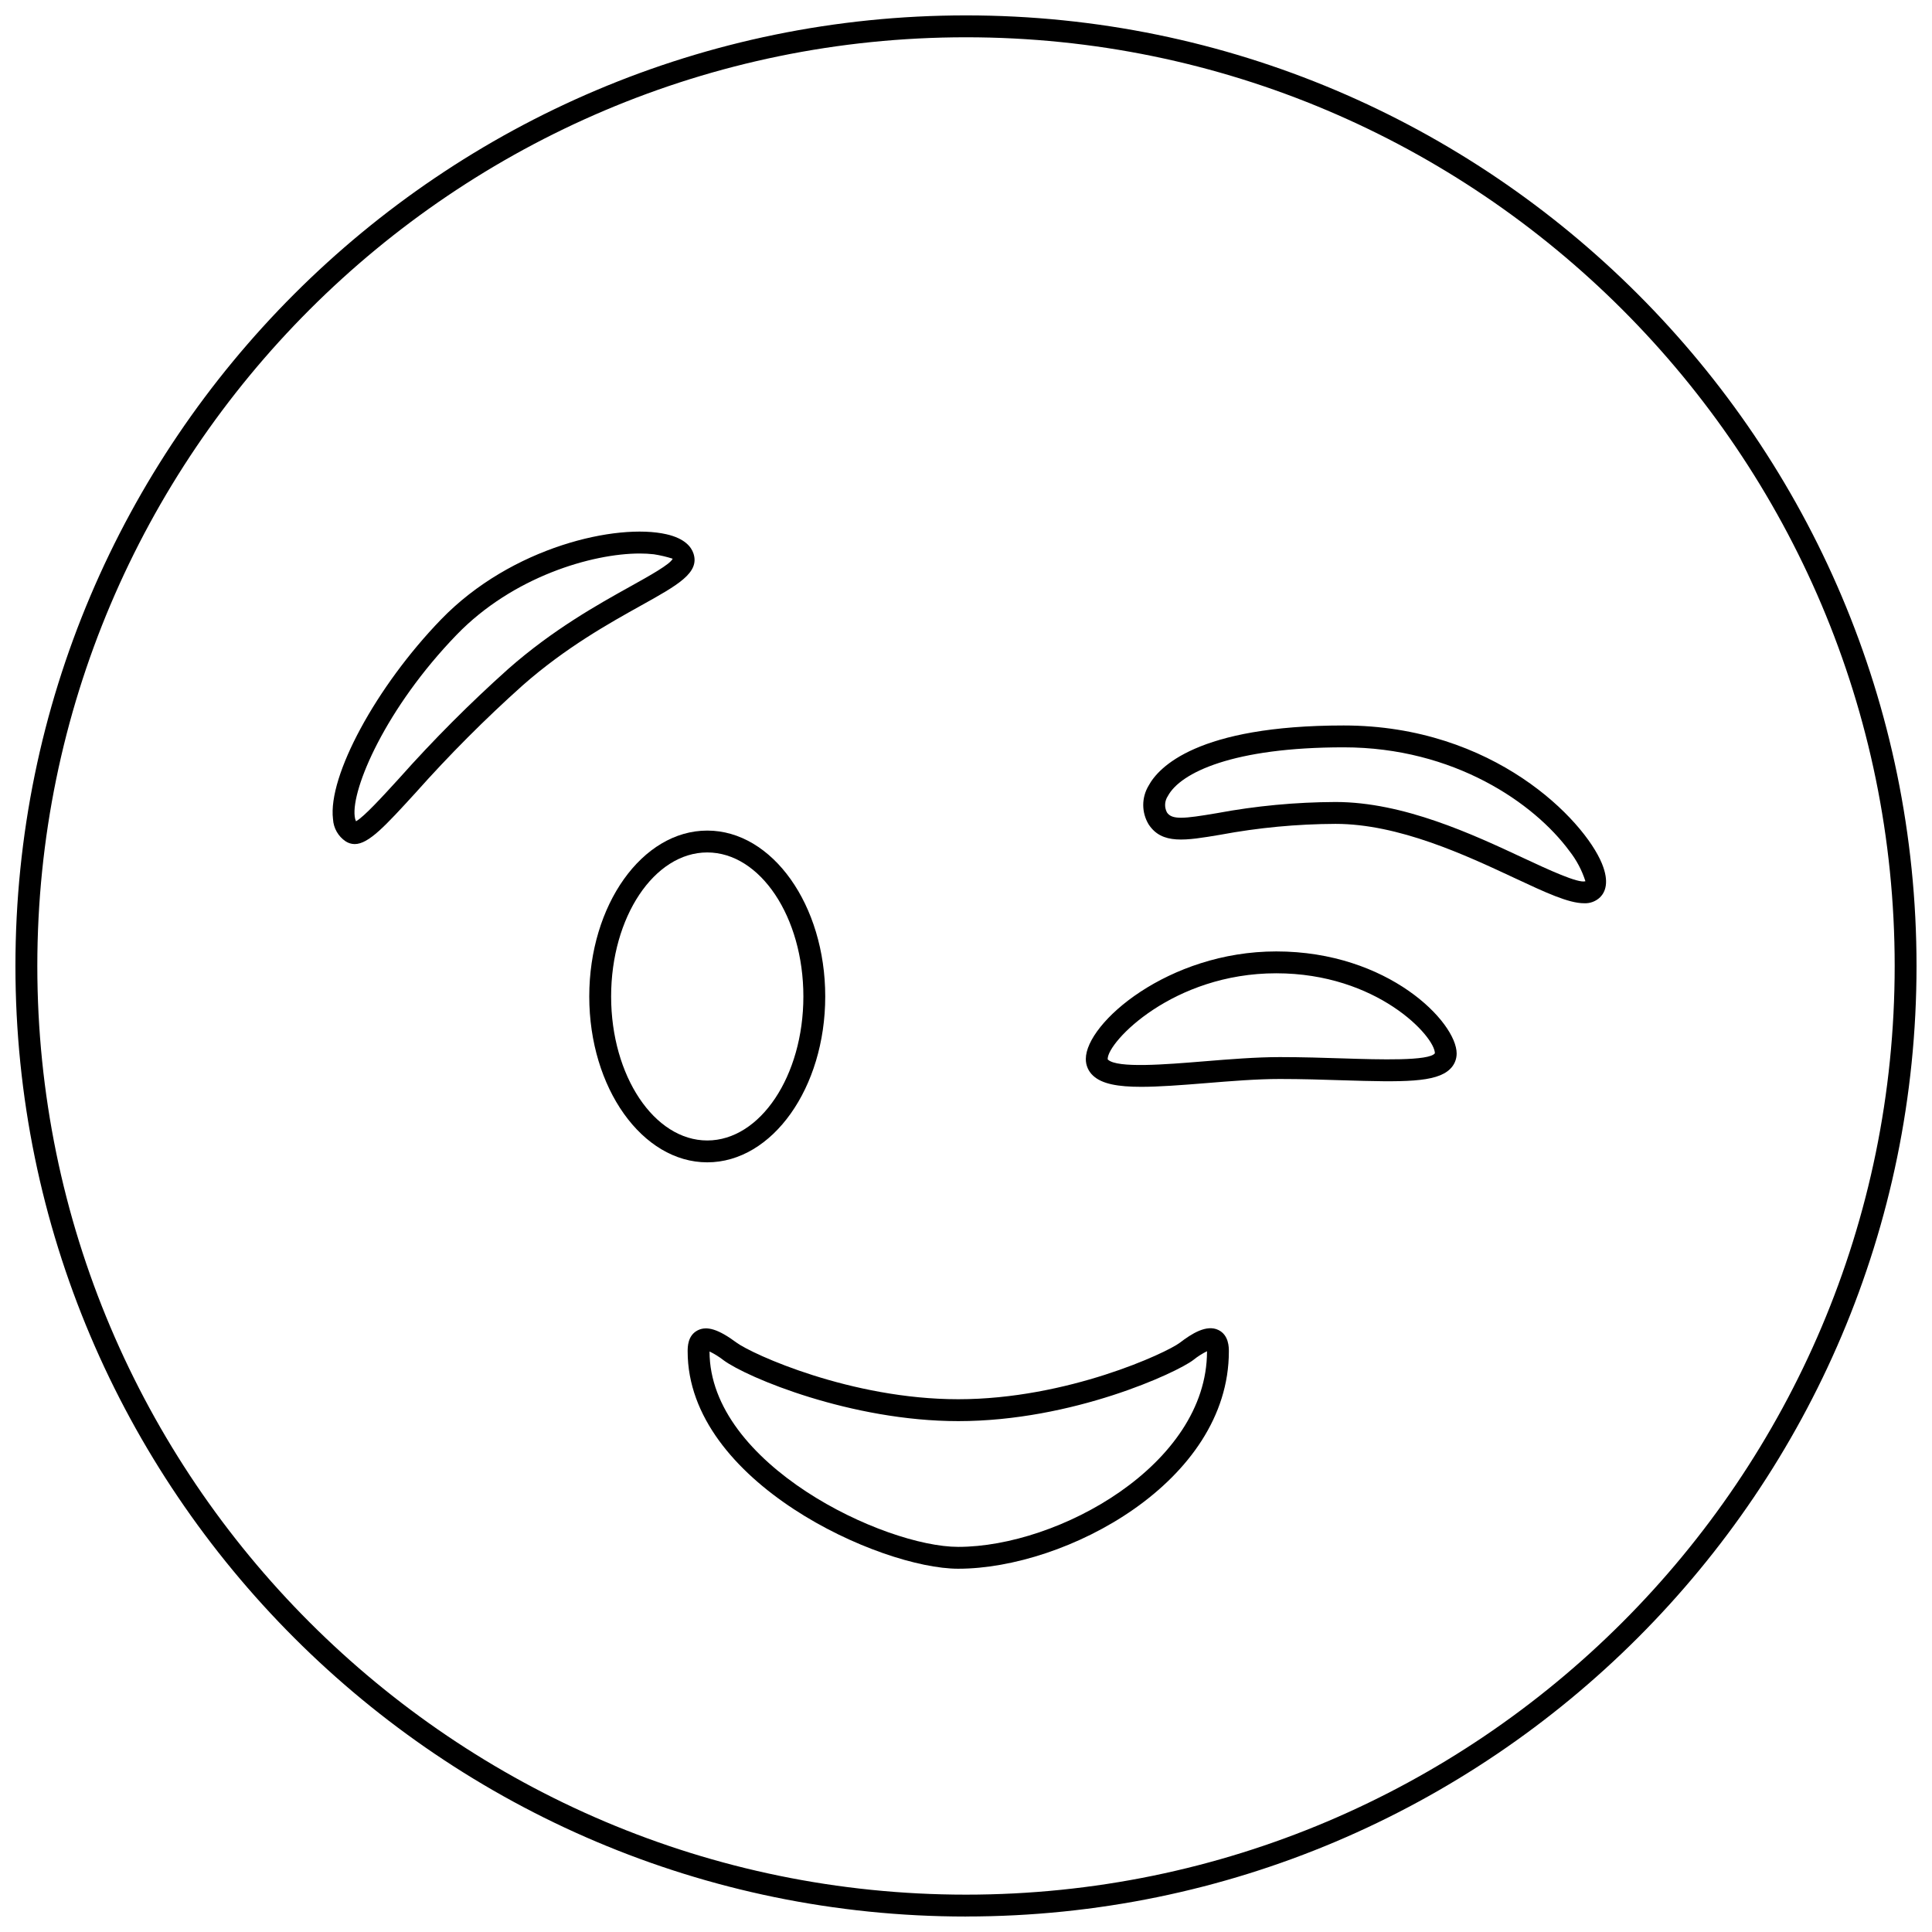
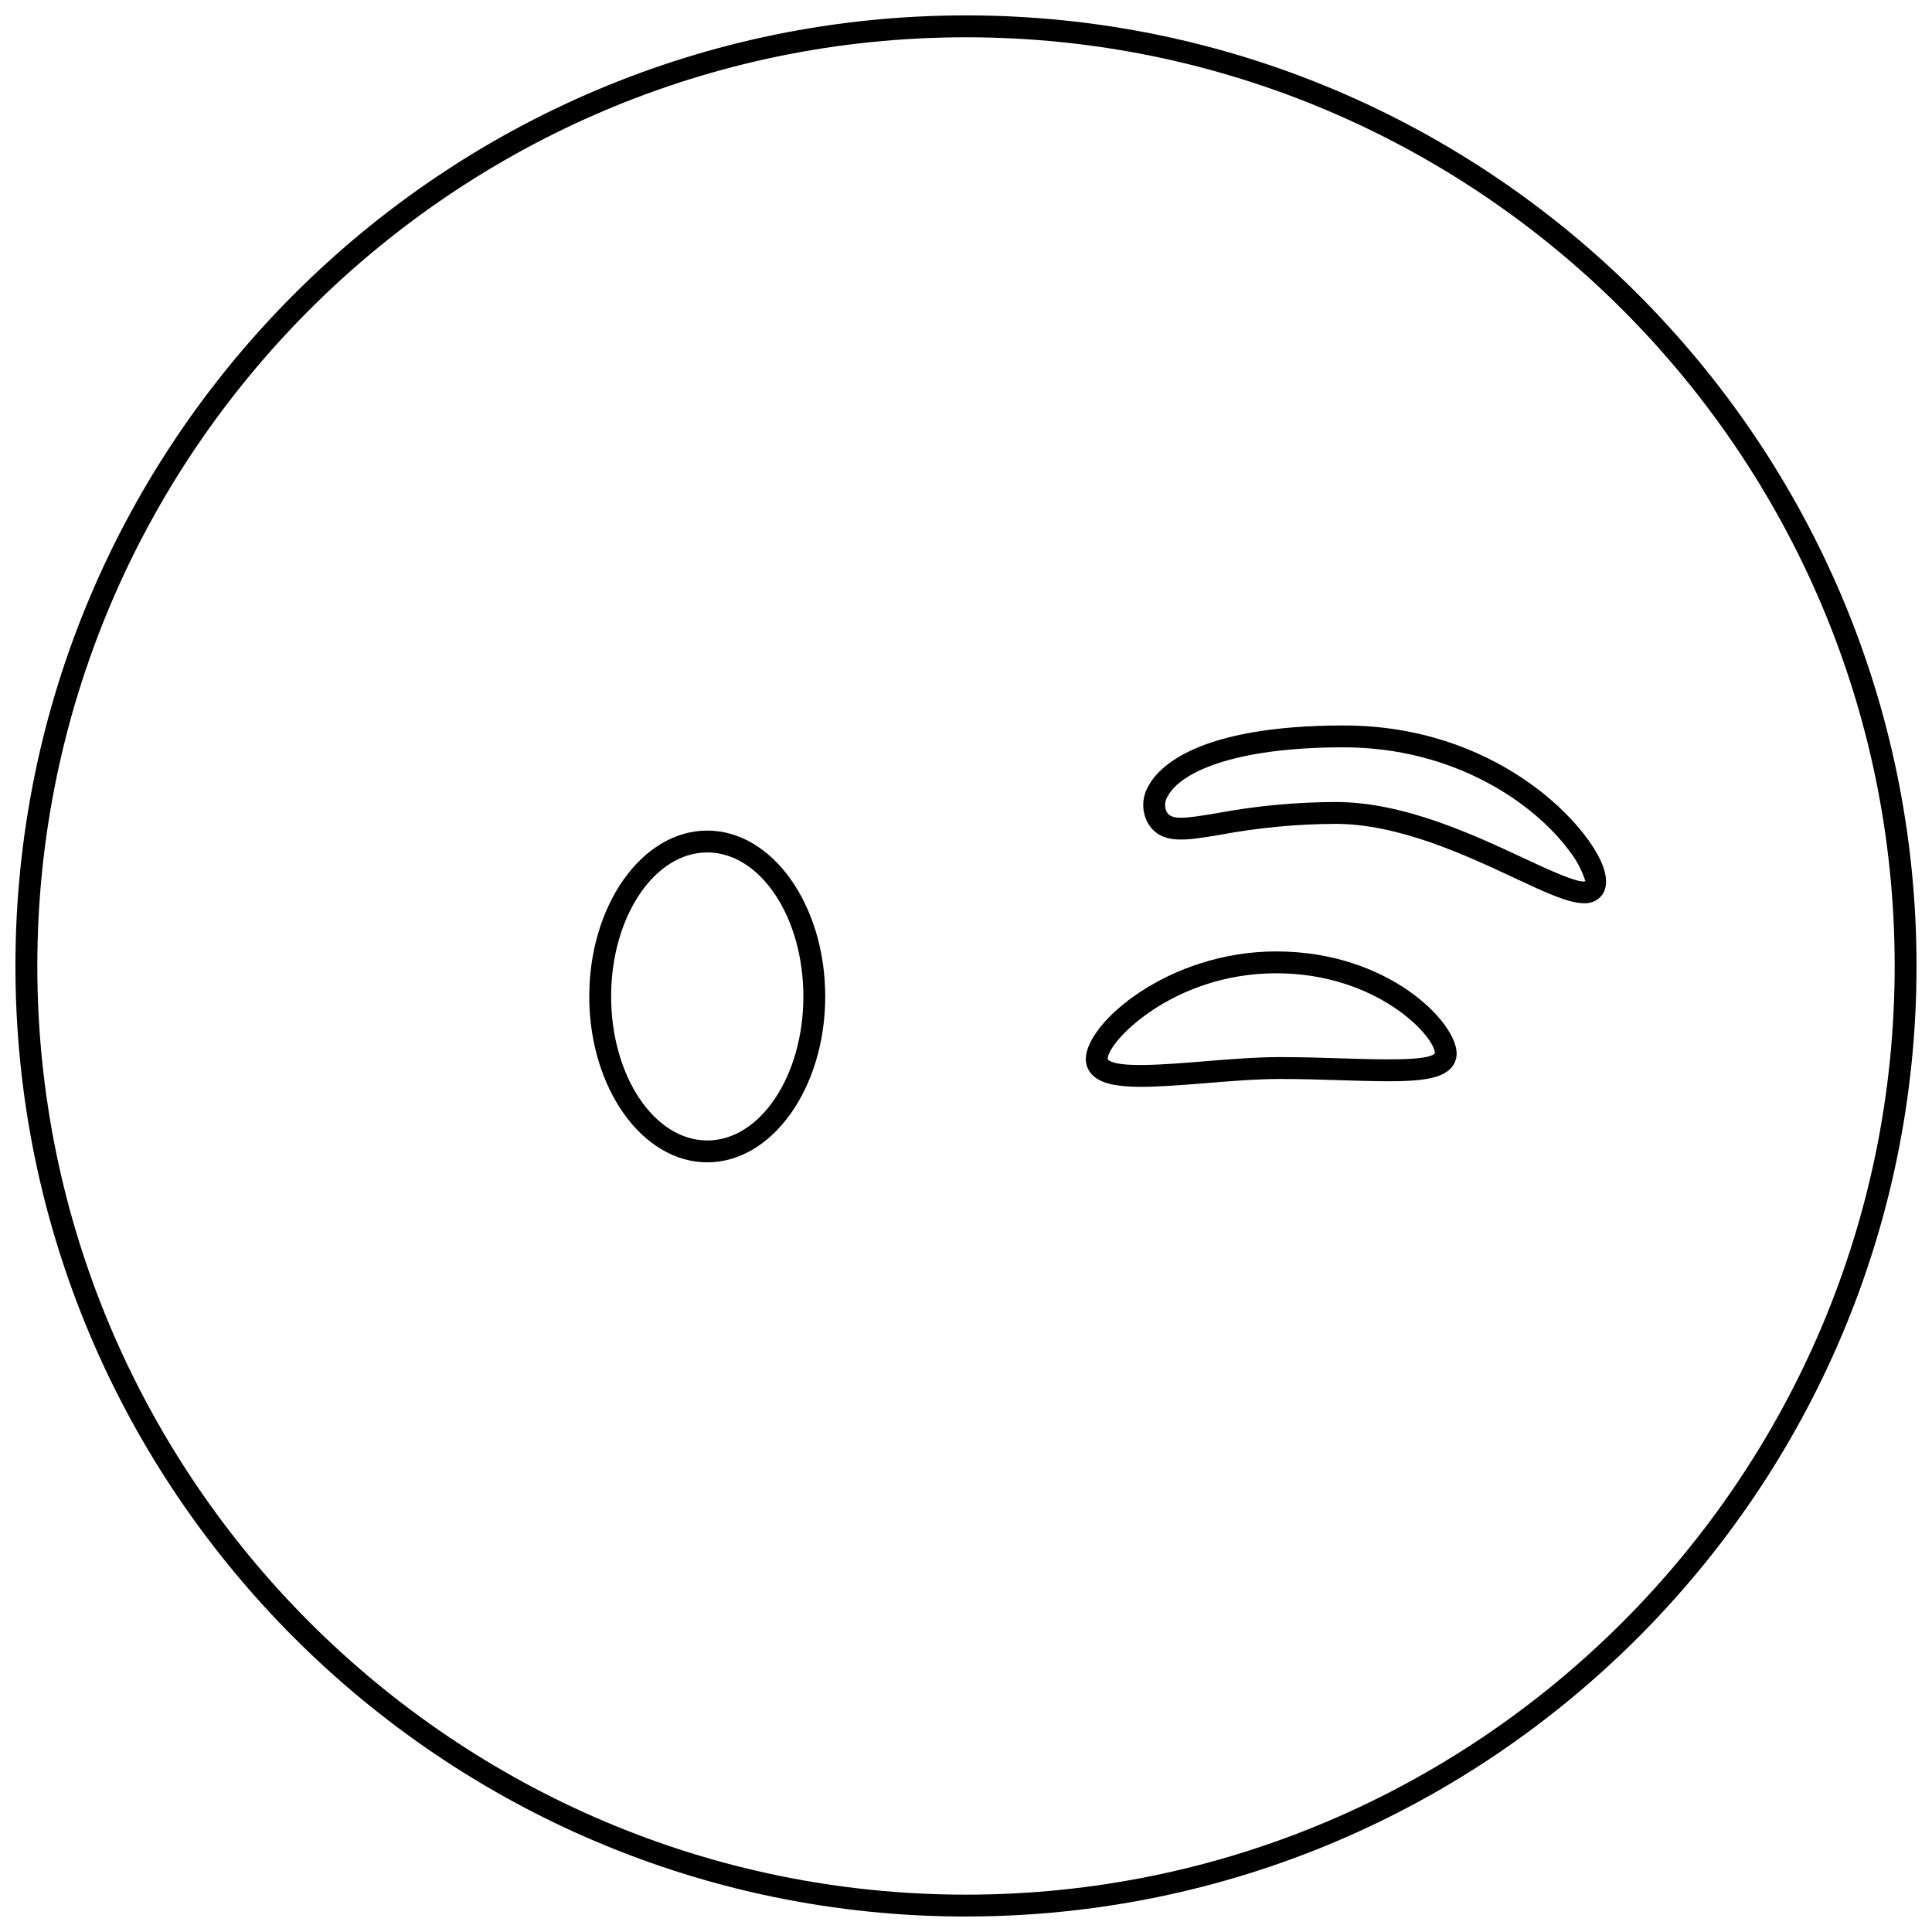
<svg xmlns="http://www.w3.org/2000/svg" width="800px" height="800px" version="1.1" viewBox="144 144 512 512">
  <defs>
    <clipPath id="a">
      <path d="m148.09 148.09h503.81v503.81h-503.81z" />
    </clipPath>
  </defs>
  <g clip-path="url(#a)">
    <path d="m400 651.9c-138.9 0-251.91-113-251.91-251.91s113-251.91 251.91-251.91c138.9 0.004 251.9 113.01 251.9 251.91 0 138.9-113 251.9-251.9 251.9zm0-498.02c-135.71 0.004-246.11 110.41-246.11 246.11 0 135.7 110.4 246.11 246.11 246.11 135.7 0 246.11-110.41 246.11-246.11 0-135.71-110.41-246.11-246.11-246.11z" />
  </g>
  <path d="m563.81 383.37c-4.141 0-10.156-2.812-18.504-6.715-12.93-6.047-30.637-14.32-47.391-14.32-10.23 0.039-20.434 1.004-30.488 2.879-9.336 1.574-15.5 2.621-19.02-2.734-1.914-3.16-1.914-7.117-0.008-10.277 2.586-4.797 12.793-15.945 51.688-15.945 39.867 0 63.676 25.086 68.414 36.527 2.066 4.992 0.898 7.641-0.445 8.984-1.133 1.098-2.672 1.68-4.246 1.602zm-65.895-26.832c18.043 0 36.422 8.594 49.848 14.867 6.473 3.023 14.508 6.758 16.391 6.129h-0.004c-0.918-2.894-2.348-5.598-4.223-7.988-9.332-12.684-30.602-27.496-59.84-27.496-29.223 0-43.223 6.664-46.586 12.898v0.004c-0.875 1.289-0.977 2.957-0.254 4.34 1.332 2.023 4.496 1.688 13.211 0.211 10.375-1.938 20.902-2.926 31.457-2.965z" />
-   <path d="m237.99 367.69c-0.848-0.008-1.676-0.258-2.387-0.723-1.98-1.324-3.223-3.504-3.352-5.887-1.41-11.402 11.434-35.145 28.637-52.918 18.711-19.336 46.695-25.539 59.707-22.582 4.902 1.113 6.609 3.383 7.176 5.086 1.711 5.121-4.121 8.367-13.777 13.742-8.473 4.719-20.07 11.172-31.484 21.223-9.98 8.938-19.445 18.43-28.355 28.438-8 8.758-12.445 13.621-16.164 13.621zm75.57-77.004c-12.598 0-33.625 6.121-48.512 21.504-18.844 19.473-27.957 40.848-27.047 48.18v0.004c0.043 0.438 0.156 0.867 0.34 1.273 2.086-1.141 6.883-6.391 11.535-11.484v-0.004c9.047-10.16 18.664-19.801 28.801-28.875 11.879-10.465 23.793-17.098 32.496-21.938 4.934-2.746 10.527-5.859 11.09-7.285-1.629-0.52-3.297-0.91-4.988-1.172-1.234-0.137-2.473-0.207-3.711-0.203z" />
  <path d="m331.43 452.03c-17.242 0-31.27-19.719-31.27-43.957 0-24.242 14.027-43.961 31.27-43.961 17.242 0 31.266 19.719 31.266 43.961 0 24.234-14.023 43.957-31.266 43.957zm0-82.125c-14.047 0-25.477 17.121-25.477 38.168 0 21.043 11.43 38.164 25.477 38.164s25.473-17.121 25.473-38.164c0-21.047-11.426-38.168-25.473-38.168z" />
  <path d="m446.43 432.02c-6.125 0-10.355-0.746-12.719-2.93v0.004c-1.262-1.141-1.977-2.766-1.957-4.465 0-9.5 21.816-28.492 50.465-28.492 29.746 0 47.809 18.781 47.809 27.043 0.008 1.566-0.629 3.066-1.766 4.144-3.691 3.574-12.312 3.465-28.469 2.961-5.18-0.168-10.805-0.344-16.609-0.344-6.102 0-12.973 0.559-19.625 1.102-6.797 0.551-12.504 0.977-17.129 0.977zm35.785-30.09c-27.367 0-44.668 18.156-44.668 22.695 0 0.117 0 0.121 0.09 0.203 2.504 2.312 15.23 1.27 25.453 0.434 6.762-0.551 13.758-1.121 20.094-1.121 5.871 0 11.559 0.18 16.793 0.348 9.613 0.305 22.773 0.723 24.285-1.363-0.031-4.496-15.324-21.195-42.047-21.195z" />
-   <path d="m397.95 559.73c-20.684 0-71.715-22.949-71.715-57.59 0-1.16 0-4.246 2.668-5.59 2.449-1.238 5.527-0.266 10.281 3.258 4.129 3.055 30.332 15.004 58.762 15.004 28.957 0 55.27-12.336 58.727-14.977 3.109-2.379 7.082-4.922 10.242-3.359 2.746 1.359 2.746 4.594 2.746 5.66 0.004 34.625-43.16 57.594-71.711 57.594zm-65.918-57.57c0.016 29.914 46.262 51.777 65.918 51.777 26.543 0 65.918-21.75 65.918-51.793v-0.055l0.004-0.004c-1.309 0.648-2.539 1.438-3.676 2.356-4.297 3.289-31.859 16.172-62.246 16.172-28.371 0-55.996-11.547-62.211-16.145h0.004c-1.152-0.898-2.394-1.672-3.711-2.312z" />
</svg>